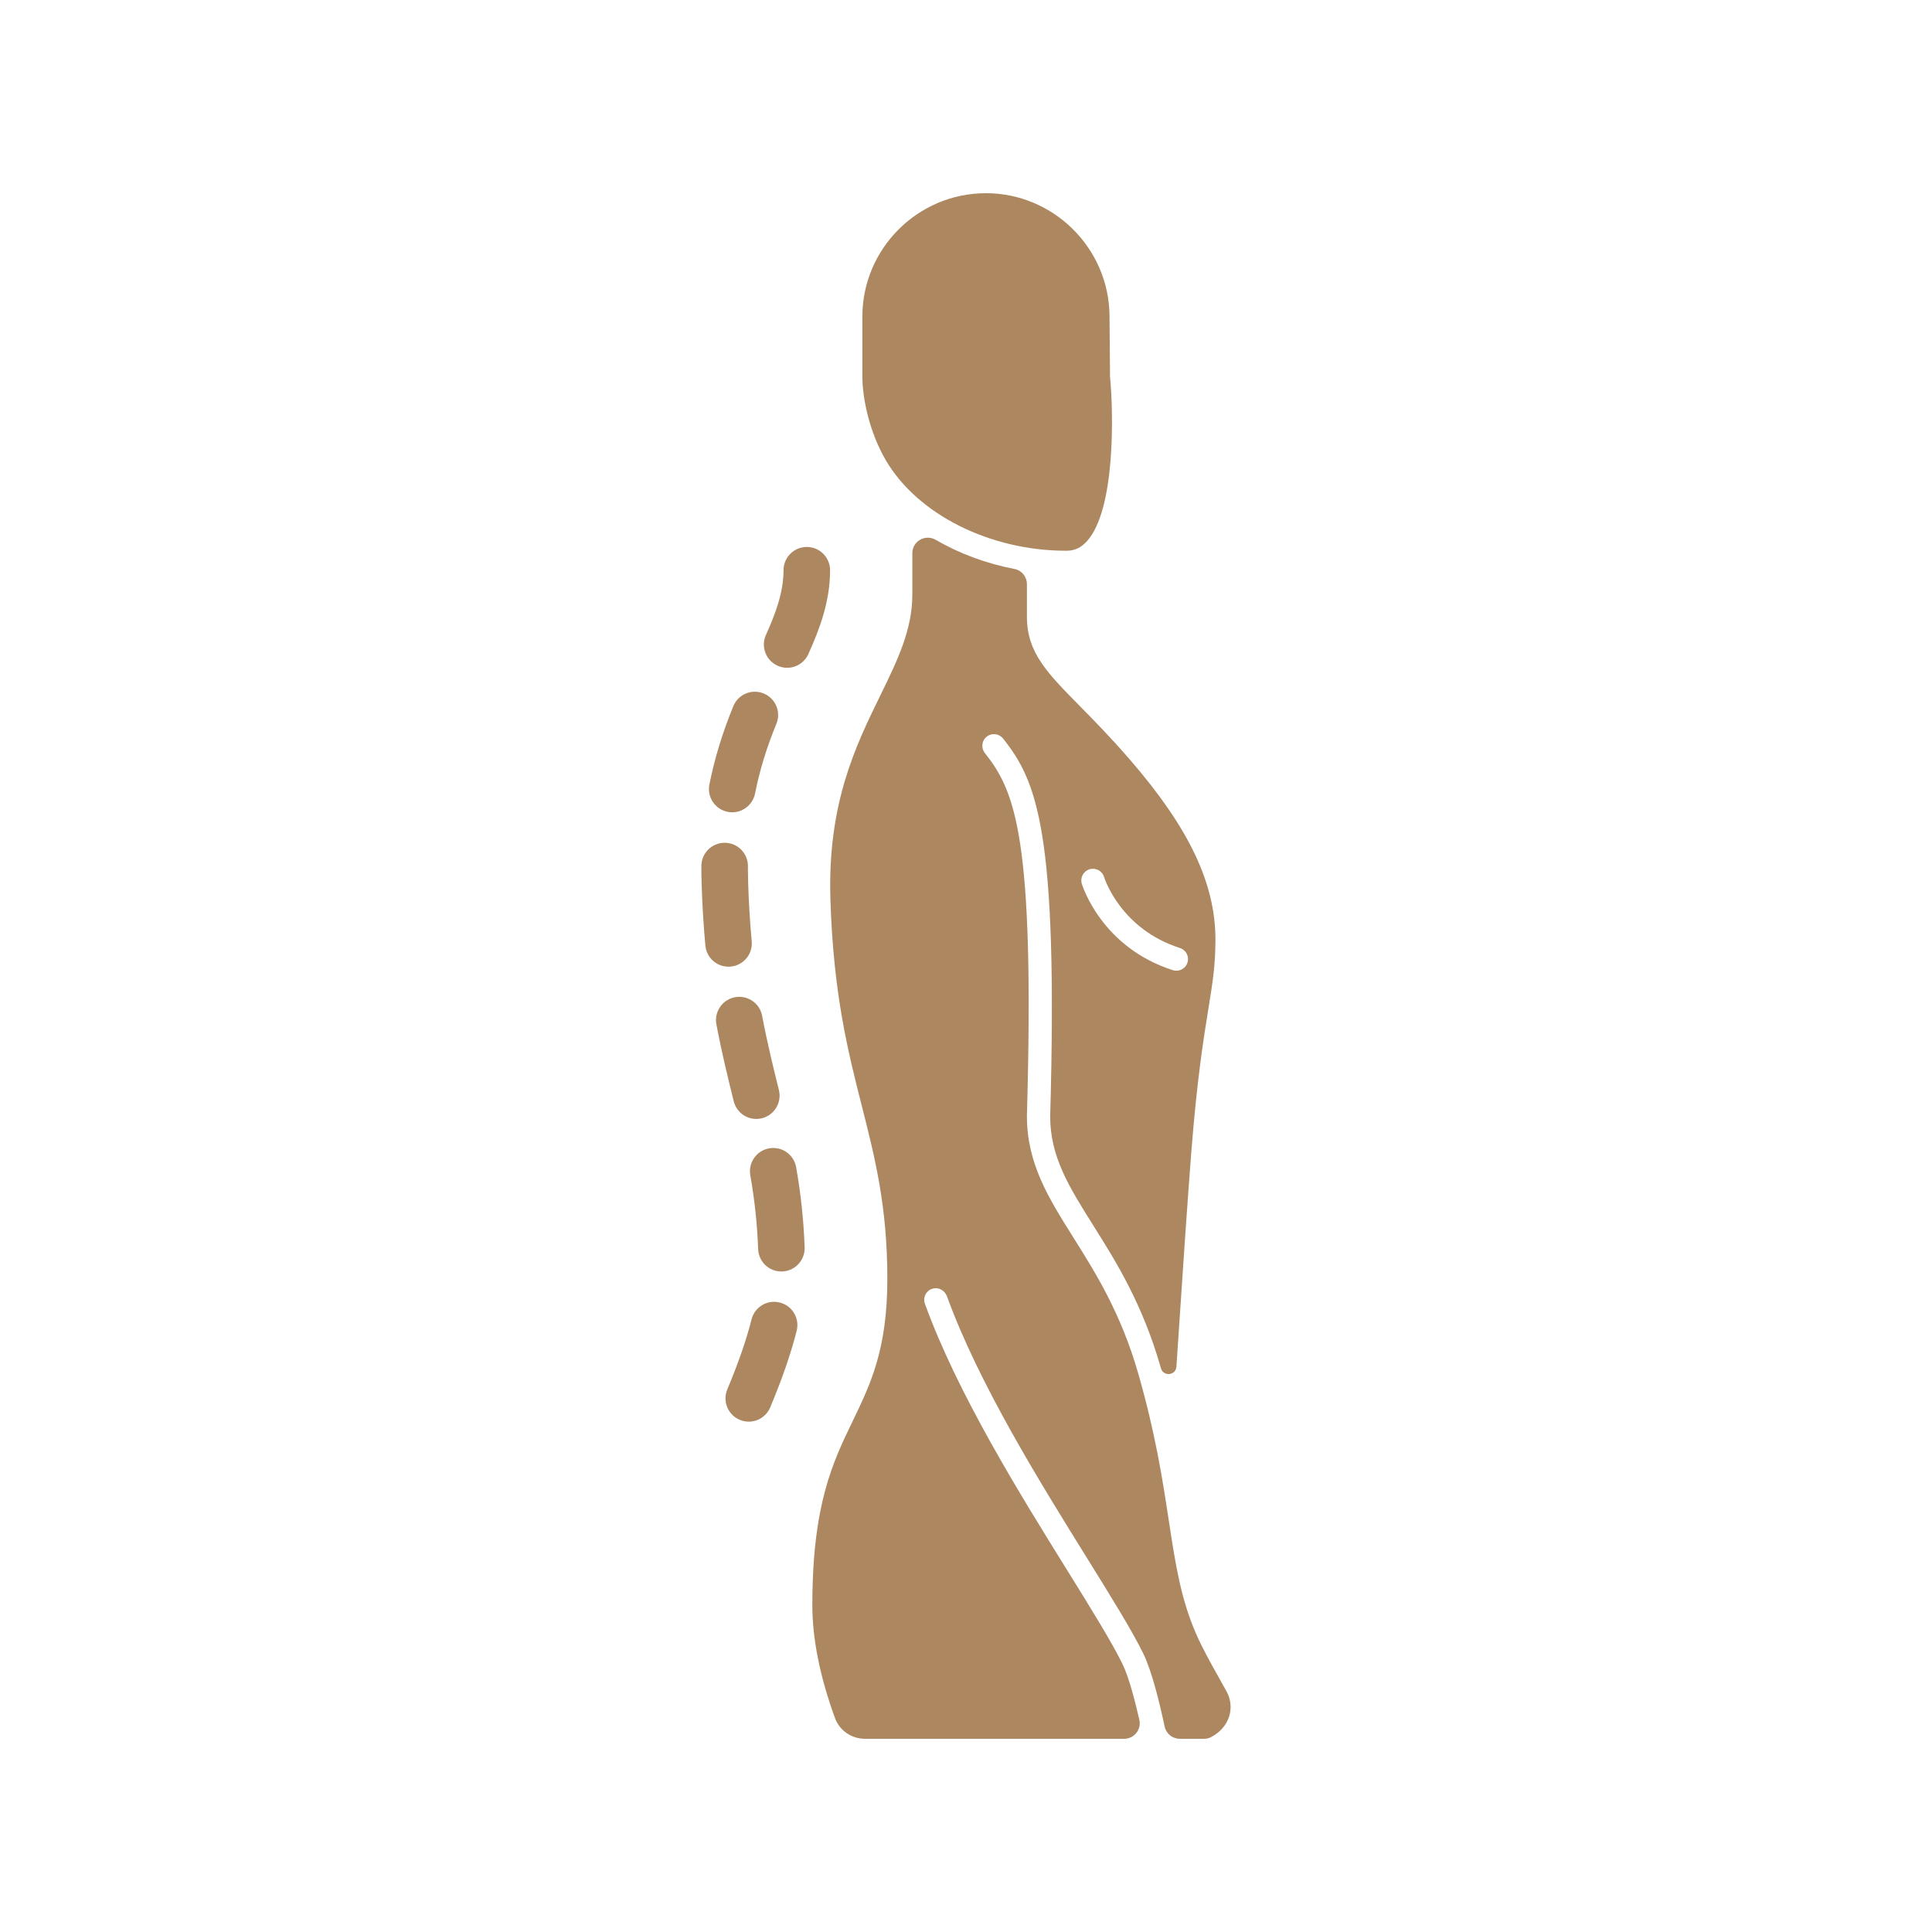
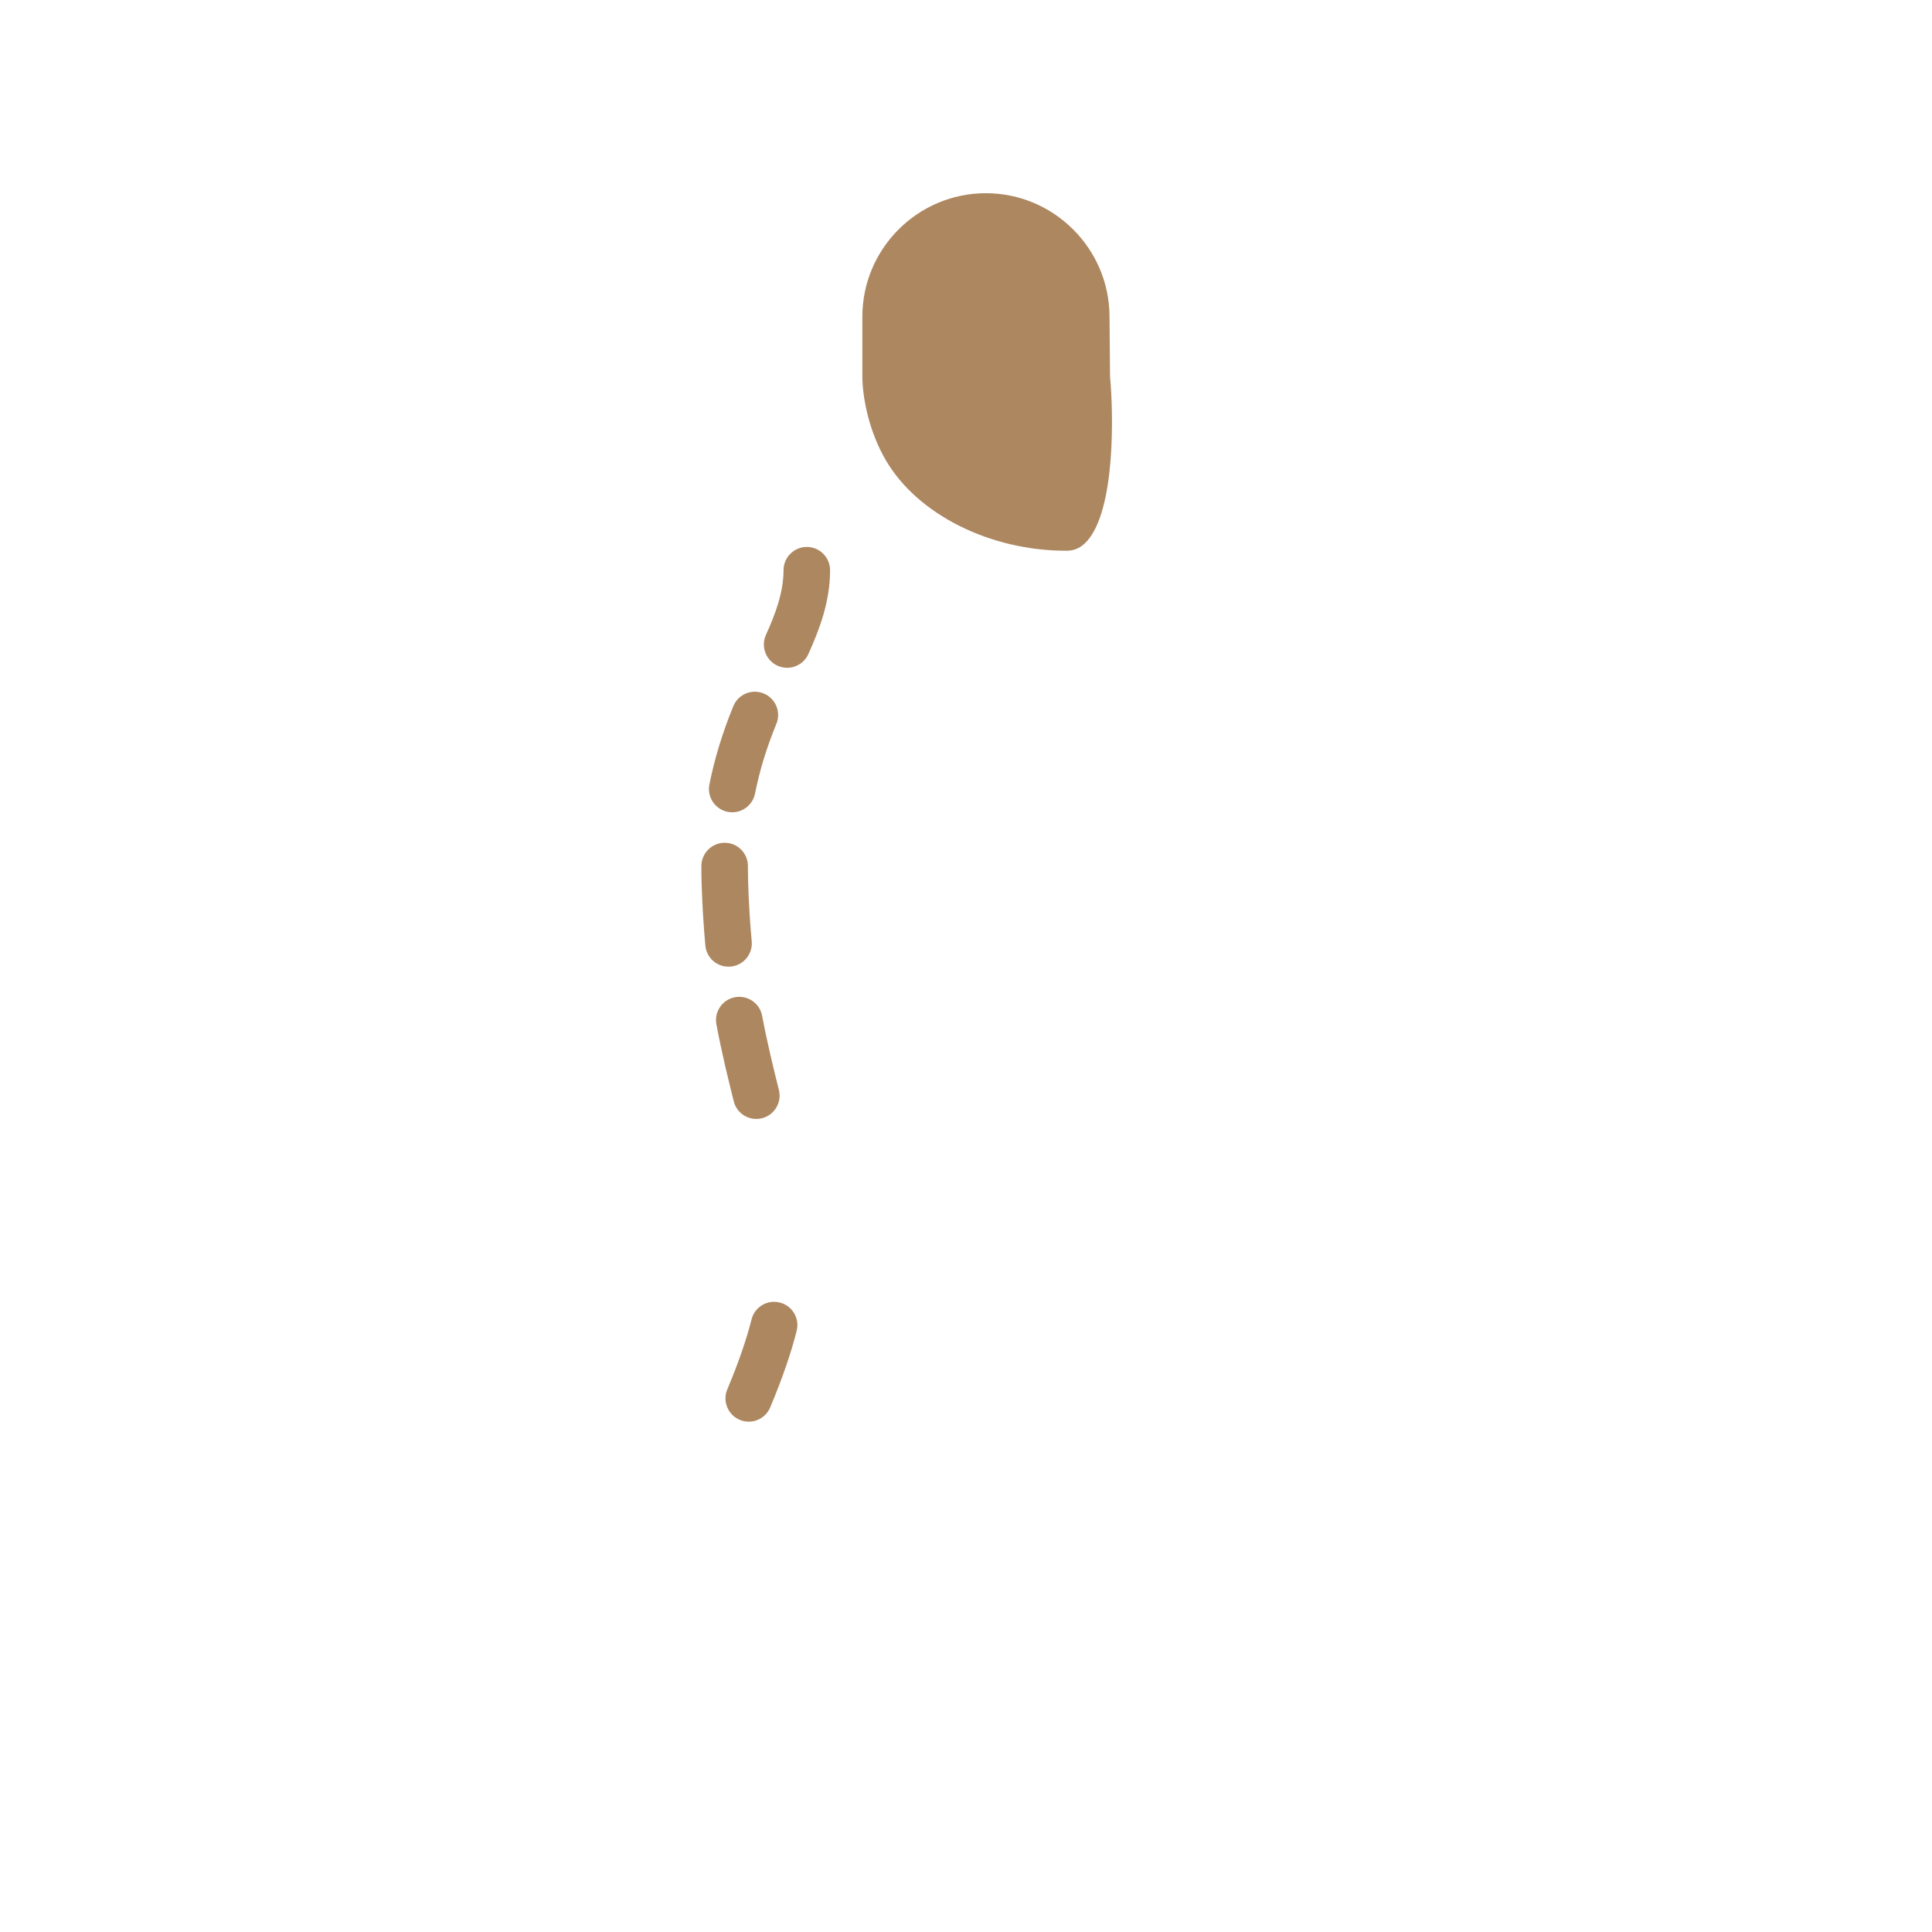
<svg xmlns="http://www.w3.org/2000/svg" width="1080" zoomAndPan="magnify" viewBox="0 0 810 810" height="1080" preserveAspectRatio="xMidYMid meet" version="1.0">
  <defs>
    <clipPath id="649e53e1f2">
-       <path d="M 340.418 225.348 L 515.938 225.348 L 515.938 728.992 L 340.418 728.992 Z M 340.418 225.348 " clip-rule="nonzero" />
-     </clipPath>
+       </clipPath>
    <clipPath id="502ef44786">
-       <path d="M 294.031 353 L 316 353 L 316 406 L 294.031 406 Z M 294.031 353 " clip-rule="nonzero" />
+       <path d="M 294.031 353 L 316 353 L 316 406 L 294.031 406 Z " clip-rule="nonzero" />
    </clipPath>
  </defs>
  <path fill="#ad8760" d="M 446.934 230.898 L 447.191 230.898 C 450.535 230.895 453.23 229.629 455.68 226.93 C 467.777 213.59 466.801 172.75 465.406 158.137 C 465.391 157.996 465.387 157.852 465.383 157.715 L 465.168 132.379 C 464.93 104.051 441.688 81 413.355 81 C 384.789 81 361.543 104.246 361.543 132.812 L 361.543 157.672 C 361.543 166.203 364.129 180.578 371.426 193.023 C 384.715 215.699 415.039 230.898 446.934 230.898 " fill-opacity="1" fill-rule="nonzero" />
  <g clip-path="url(#649e53e1f2)">
    <path fill="#ad8760" d="M 456.797 364.445 C 459.359 363.656 462.09 365.105 462.883 367.676 C 463.176 368.613 470.02 389.559 494.691 397.453 C 497.258 398.277 498.672 401.023 497.852 403.59 C 497.188 405.66 495.27 406.98 493.207 406.98 C 492.715 406.98 492.215 406.902 491.719 406.75 C 462.008 397.238 453.887 371.621 453.555 370.531 C 452.77 367.957 454.219 365.234 456.797 364.445 Z M 514.266 709.191 C 513.148 707.152 512.02 705.133 510.898 703.137 C 507.398 696.887 504.09 690.984 501.484 685.012 C 495.008 670.176 492.805 655.734 490.016 637.445 C 487.414 620.406 484.469 601.094 477.188 575.77 C 469.934 550.527 459.348 533.68 450.008 518.816 C 439.562 502.188 430.539 487.832 430.539 467.906 C 433.832 351.125 425.691 331.828 412.898 315.699 C 411.227 313.59 411.578 310.52 413.688 308.848 C 415.801 307.168 418.867 307.523 420.543 309.637 C 434.668 327.445 443.676 348.098 440.293 468.043 C 440.293 485.02 448.227 497.645 458.27 513.625 C 467.949 529.039 478.926 546.508 486.562 573.074 C 486.617 573.27 486.676 573.465 486.73 573.66 C 487.754 577.242 492.973 576.707 493.215 572.988 C 495.387 539.965 497.926 502.391 499.461 482.961 C 501.91 452.012 504.633 435.203 506.625 422.926 C 508.402 411.973 509.574 404.73 509.574 393.898 C 509.574 370.367 498.504 347.094 473.68 318.434 C 465.555 309.051 458.363 301.746 452.582 295.879 C 438.836 281.922 430.539 273.5 430.539 258.531 L 430.539 244.91 C 430.539 241.828 428.379 239.137 425.352 238.555 C 413.406 236.246 402.191 232.078 392.355 226.348 C 387.98 223.801 382.504 226.852 382.504 231.91 L 382.504 249.211 C 382.504 264.078 376.281 276.809 369.078 291.555 C 358.676 312.84 346.883 336.965 348.156 377.133 C 349.41 416.762 355.477 440.648 361.34 463.75 C 366.836 485.387 372.023 505.828 372.023 536.18 C 372.023 565.746 364.949 580.371 357.465 595.855 C 349.164 613.02 340.578 630.773 340.578 673.004 C 340.578 687.102 343.77 703.008 350.059 720.281 C 351.965 725.523 356.996 728.992 362.574 728.992 L 471.324 728.992 C 475.492 728.992 478.594 725.137 477.676 721.074 C 475.82 712.879 473.242 703.008 470.555 697.531 C 466.016 688.277 457.465 674.504 447.559 658.551 C 427.035 625.5 401.496 584.367 387.773 546.625 C 386.762 543.84 388.445 540.73 391.488 540.156 C 393.883 539.703 396.195 541.242 397.027 543.527 C 410.426 580.258 435.605 620.805 455.848 653.406 C 465.891 669.578 474.562 683.543 479.312 693.234 C 483.008 700.762 486.324 714.625 488.27 723.832 C 488.902 726.844 491.551 728.992 494.629 728.992 L 504.773 728.992 C 505.754 728.992 506.75 728.809 507.621 728.359 C 515.629 724.246 517.875 715.785 514.266 709.191 " fill-opacity="1" fill-rule="nonzero" />
  </g>
-   <path fill="#ad8760" d="M 324.168 481.293 C 323.613 481.293 323.055 481.344 322.48 481.441 C 317.184 482.375 313.633 487.445 314.566 492.746 C 316.391 503.094 317.469 513.211 317.852 523.676 C 318.047 528.945 322.328 533.074 327.598 533.074 L 327.961 533.066 C 333.336 532.867 337.547 528.336 337.352 522.957 C 336.934 511.582 335.766 500.59 333.781 489.352 C 332.957 484.684 328.914 481.293 324.168 481.293 " fill-opacity="1" fill-rule="nonzero" />
  <path fill="#ad8760" d="M 326.938 546.094 C 326.148 545.895 325.344 545.793 324.539 545.793 C 320.066 545.793 316.184 548.824 315.09 553.16 C 312.918 561.773 309.59 571.367 304.922 582.504 C 303.914 584.906 303.902 587.559 304.891 589.969 C 305.875 592.383 307.742 594.262 310.145 595.273 C 311.348 595.777 312.617 596.035 313.914 596.035 C 317.855 596.035 321.387 593.684 322.914 590.047 C 327.965 578.008 331.594 567.504 334.008 557.938 C 334.648 555.414 334.262 552.789 332.926 550.551 C 331.594 548.312 329.465 546.73 326.938 546.094 " fill-opacity="1" fill-rule="nonzero" />
  <g clip-path="url(#502ef44786)">
    <path fill="#ad8760" d="M 306.348 405.242 C 308.941 405 311.289 403.766 312.953 401.758 C 314.617 399.75 315.402 397.219 315.156 394.625 C 314.43 386.773 313.922 378.457 313.66 369.91 C 313.598 367.938 313.566 366 313.566 364.074 L 313.57 363.133 C 313.582 360.527 312.578 358.07 310.746 356.223 C 308.91 354.367 306.465 353.344 303.812 353.332 C 298.461 353.332 294.082 357.688 294.059 363.051 L 294.055 364.102 C 294.055 366.195 294.09 368.332 294.156 370.508 C 294.434 379.453 294.965 388.176 295.73 396.43 C 296.199 401.477 300.371 405.281 305.438 405.281 C 305.738 405.281 306.043 405.27 306.348 405.242 " fill-opacity="1" fill-rule="nonzero" />
  </g>
  <path fill="#ad8760" d="M 338.254 229.309 C 332.875 229.309 328.5 233.684 328.5 239.062 C 328.5 248.516 324.949 257.699 321.117 266.211 C 318.906 271.117 321.102 276.902 326.008 279.109 C 327.273 279.684 328.621 279.973 330.008 279.973 C 333.844 279.973 337.336 277.715 338.906 274.223 C 343.637 263.723 348.012 252.195 348.012 239.062 C 348.012 233.684 343.633 229.309 338.254 229.309 " fill-opacity="1" fill-rule="nonzero" />
  <path fill="#ad8760" d="M 317.086 469.121 C 317.879 469.121 318.668 469.023 319.441 468.832 C 324.66 467.535 327.855 462.234 326.562 457.012 C 324.289 447.852 321.711 437.465 319.531 425.879 C 318.664 421.27 314.633 417.926 309.949 417.926 C 309.348 417.926 308.742 417.98 308.141 418.094 C 305.578 418.578 303.355 420.027 301.887 422.18 C 300.418 424.332 299.871 426.93 300.355 429.488 C 302.641 441.625 305.289 452.297 307.621 461.711 C 308.703 466.07 312.598 469.121 317.086 469.121 " fill-opacity="1" fill-rule="nonzero" />
  <path fill="#ad8760" d="M 305.078 340.367 C 305.719 340.496 306.359 340.555 306.992 340.555 C 311.625 340.555 315.645 337.254 316.551 332.703 C 318.504 322.922 321.348 313.629 325.504 303.461 C 326.492 301.051 326.48 298.398 325.473 295.992 C 324.465 293.594 322.578 291.727 320.172 290.738 C 318.988 290.254 317.746 290.008 316.477 290.008 C 312.496 290.008 308.953 292.391 307.445 296.078 C 302.867 307.273 299.586 318.008 297.418 328.895 C 296.906 331.449 297.426 334.051 298.871 336.215 C 300.32 338.383 302.523 339.859 305.078 340.367 " fill-opacity="1" fill-rule="nonzero" />
</svg>